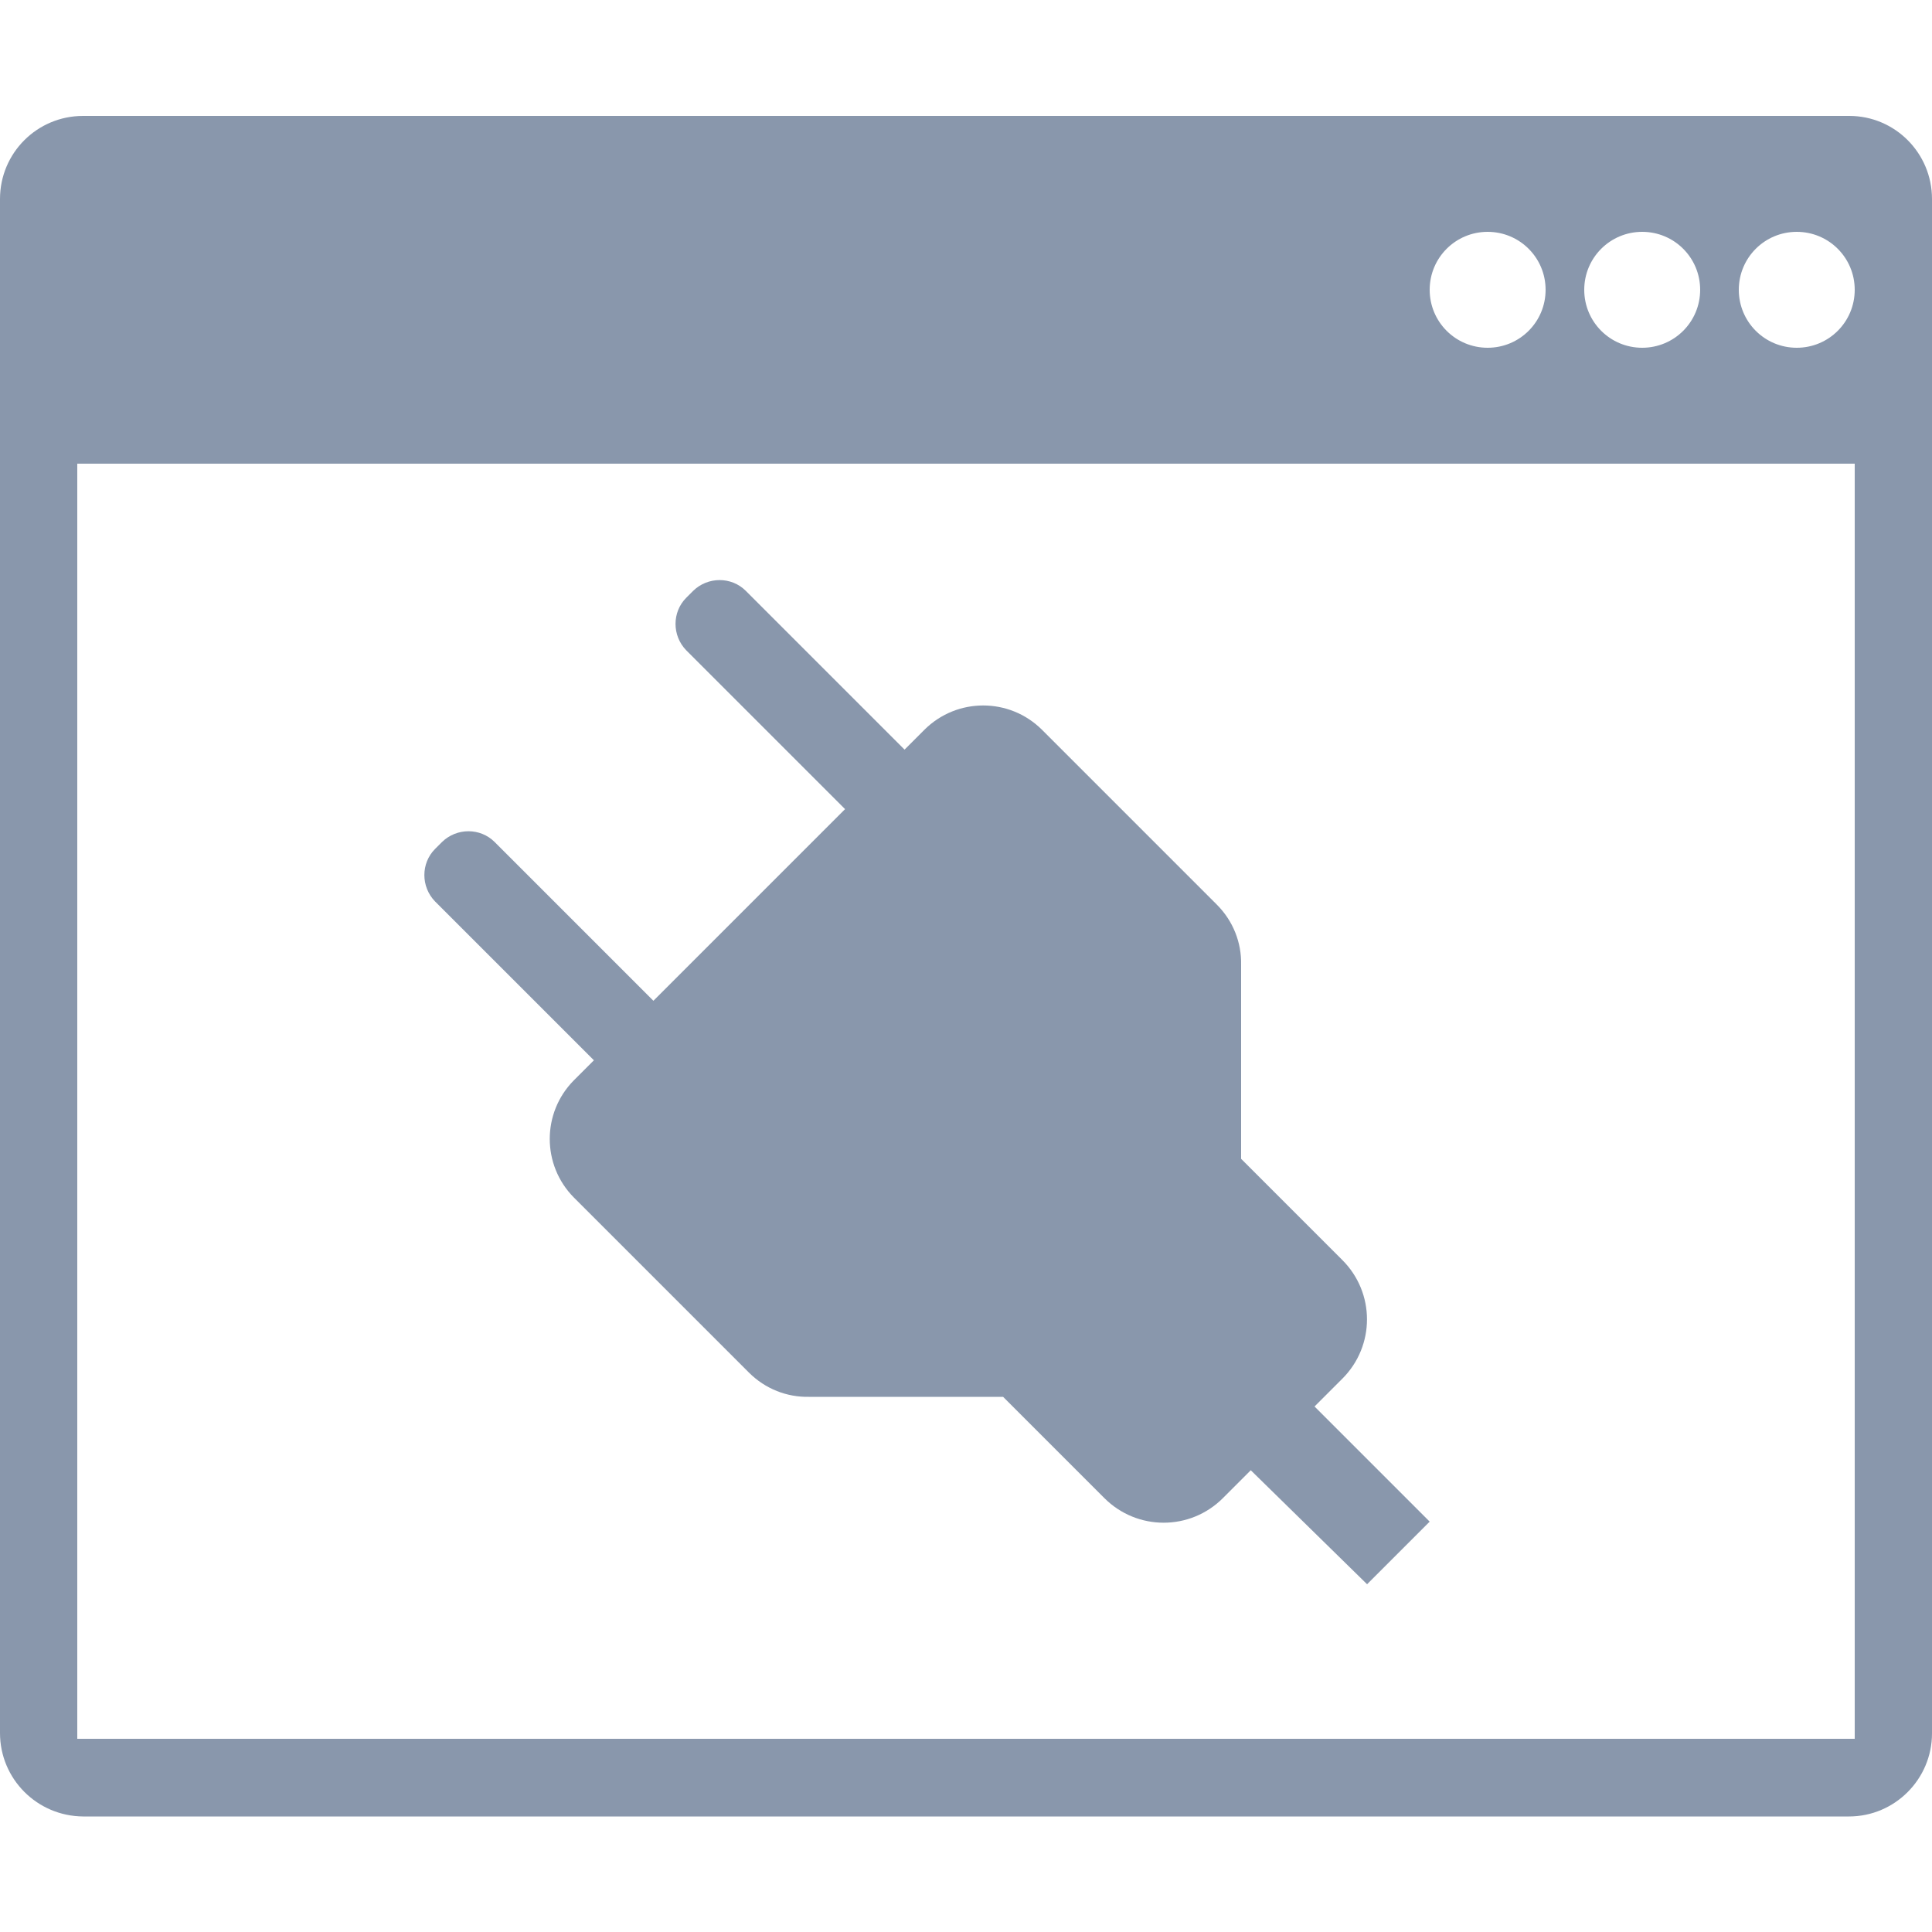
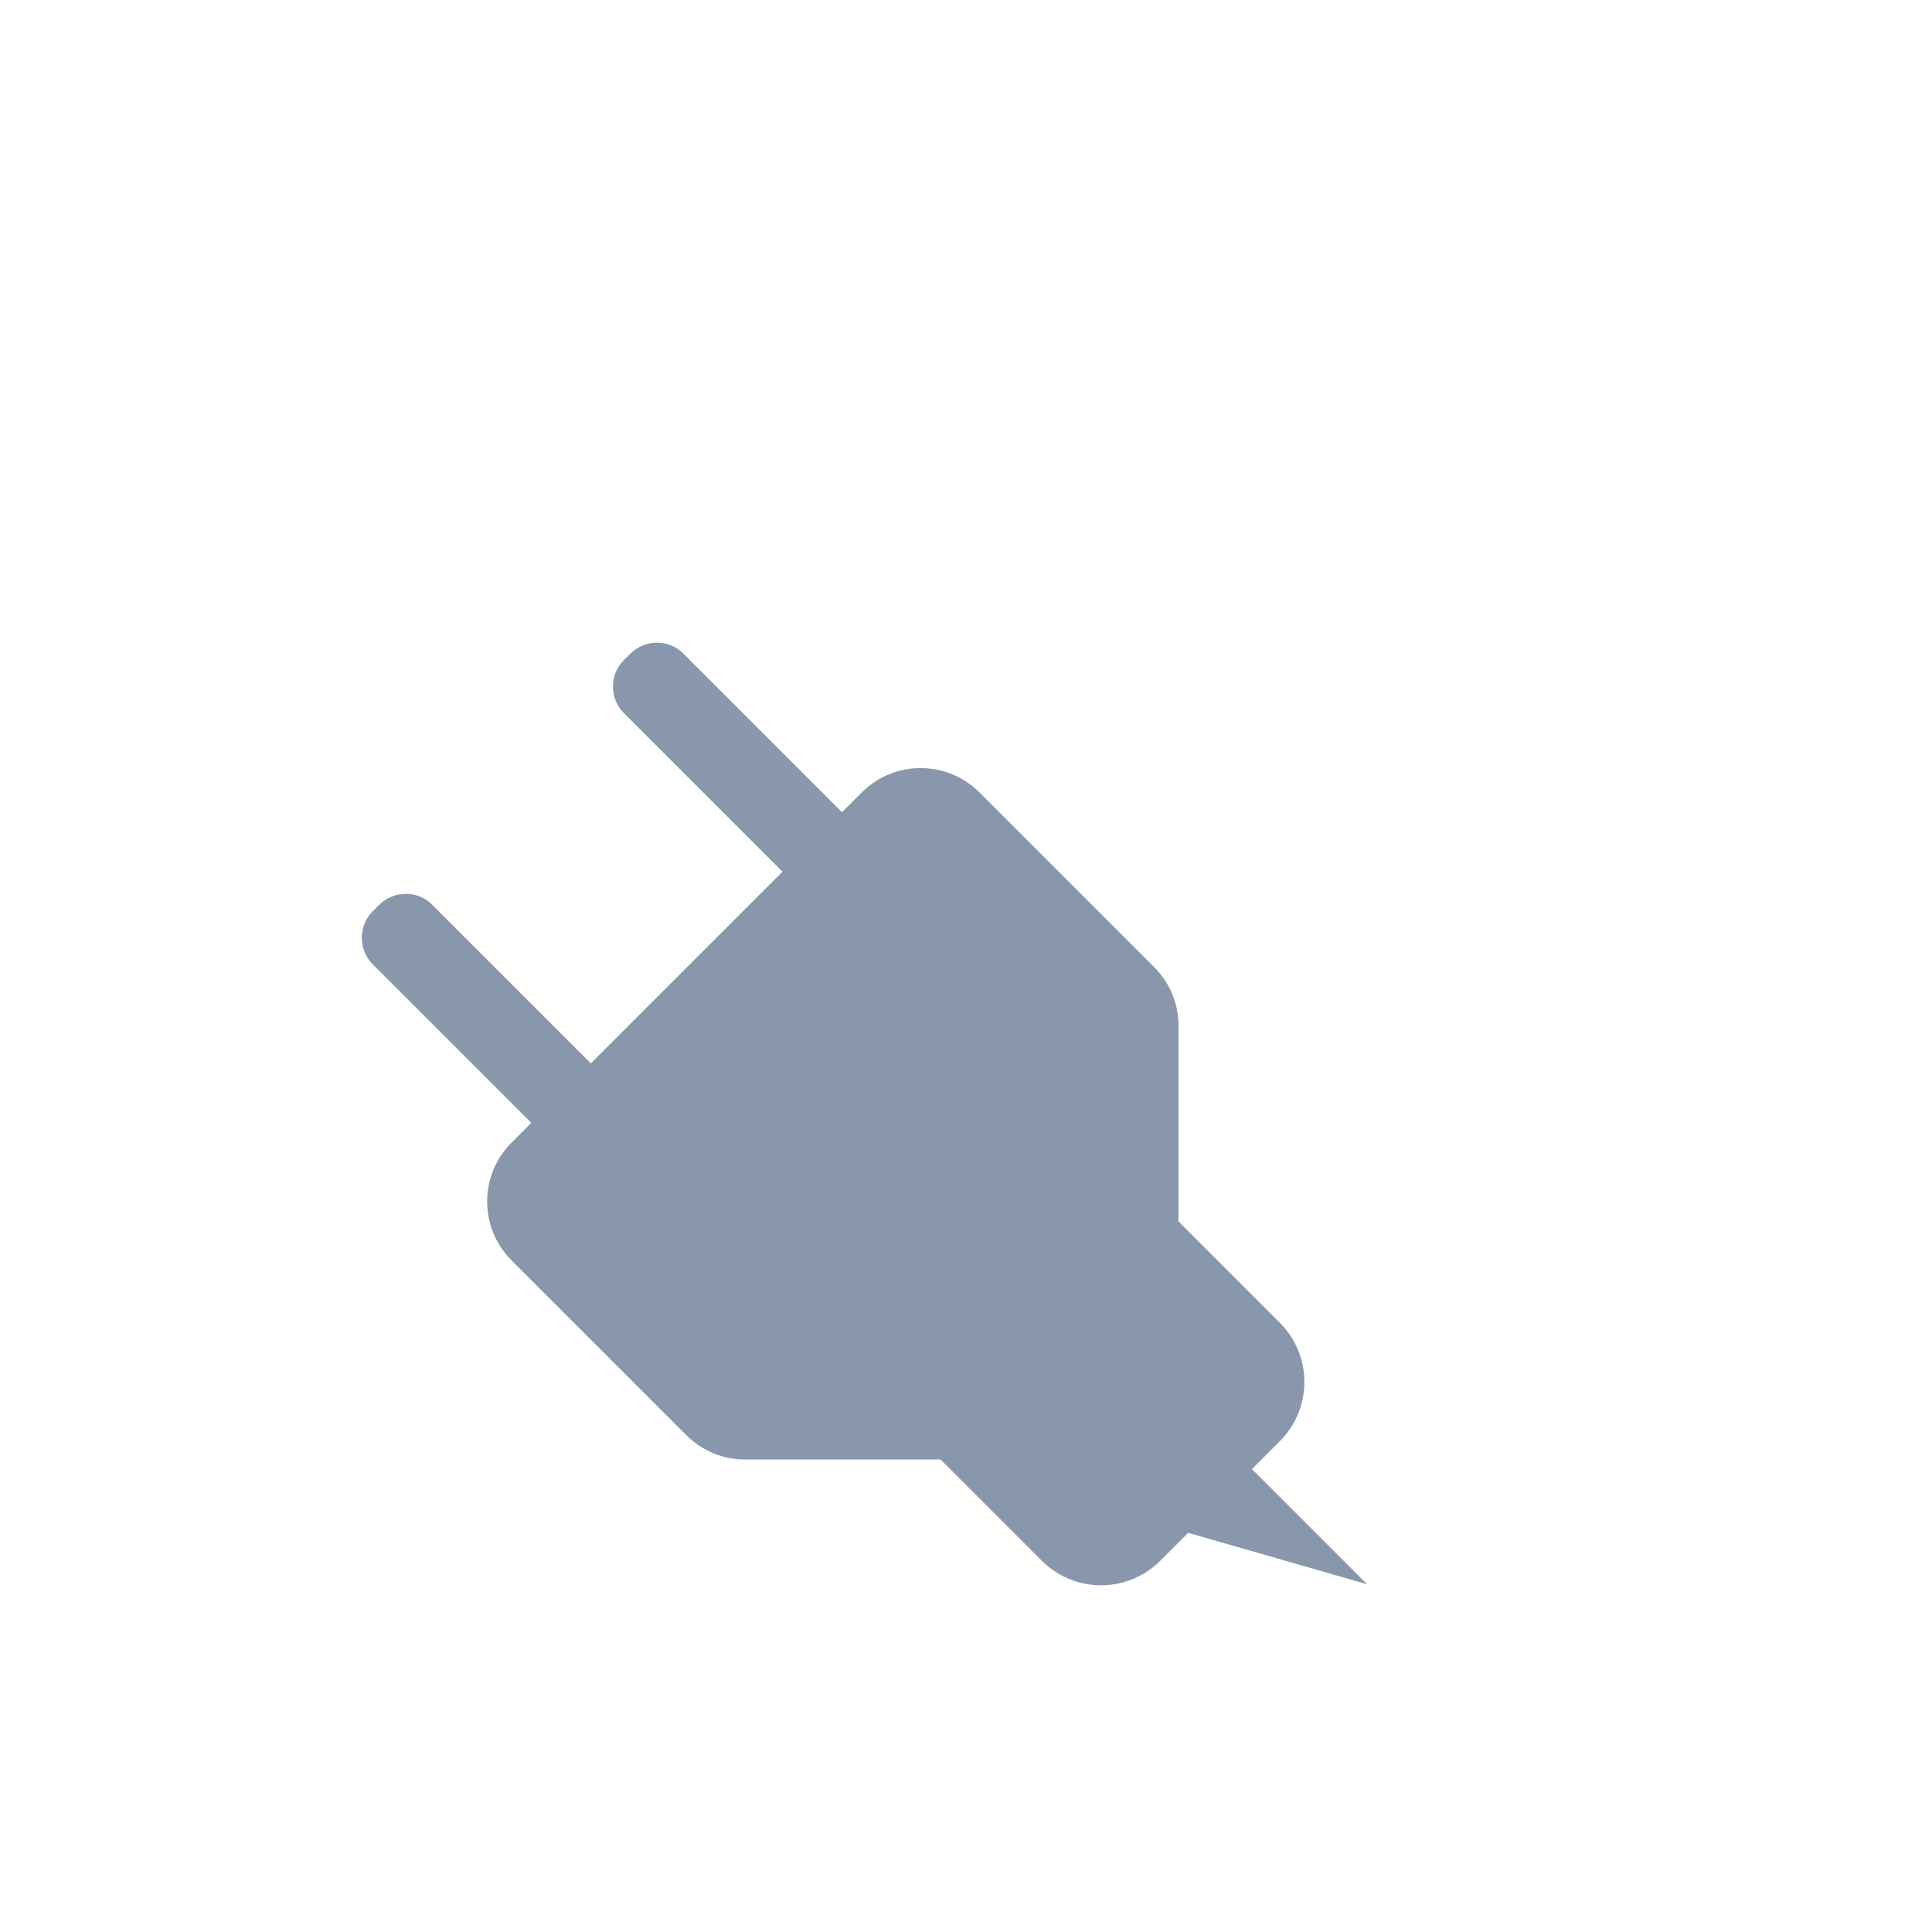
<svg xmlns="http://www.w3.org/2000/svg" version="1.2" baseProfile="tiny" id="Layer_1" x="0px" y="0px" width="50px" height="50px" viewBox="0 0 50 50" xml:space="preserve">
-   <path fill-rule="evenodd" fill="#8997AC" d="M0,44.85V5.15C0,3.96,0.96,3,2.15,3h45.71C49.04,3,50,3.96,50,5.15v39.71  c0,1.18-0.96,2.15-2.15,2.15H2.15C0.96,47,0,46.04,0,44.85z M48,45V12H2v33H48z M40,7.5C40,6.67,39.33,6,38.5,6S37,6.67,37,7.5  S37.67,9,38.5,9S40,8.33,40,7.5z M44,7.5C44,6.67,43.33,6,42.5,6S41,6.67,41,7.5S41.67,9,42.5,9S44,8.33,44,7.5z M48,7.5  C48,6.67,47.33,6,46.5,6C45.67,6,45,6.67,45,7.5S45.67,9,46.5,9C47.33,9,48,8.33,48,7.5z" />
-   <path fill-rule="evenodd" fill="#8997AC" d="M35.38,41L37,39.38l-2.98-2.98l0.72-0.72c0.85-0.85,0.85-2.22,0-3.07l-2.62-2.62v-5.03  c0.01-0.56-0.2-1.12-0.63-1.55l-4.53-4.53c-0.84-0.83-2.19-0.83-3.03,0l-0.52,0.52l-4.11-4.11c-0.37-0.37-0.98-0.37-1.36,0  l-0.18,0.18c-0.37,0.37-0.37,0.98,0,1.36l4.11,4.11l-4.96,4.96l-4.11-4.11c-0.37-0.37-0.98-0.37-1.36,0l-0.18,0.18  c-0.37,0.37-0.37,0.98,0,1.36l4.11,4.11l-0.52,0.52c-0.83,0.84-0.83,2.19,0,3.03l4.53,4.53c0.43,0.43,0.99,0.64,1.55,0.63h5.03  l2.62,2.62c0.85,0.85,2.22,0.85,3.07,0l0.72-0.72L35.38,41z" />
+   <path fill-rule="evenodd" fill="#8997AC" d="M35.38,41l-2.98-2.98l0.72-0.72c0.85-0.85,0.85-2.22,0-3.07l-2.62-2.62v-5.03  c0.01-0.56-0.2-1.12-0.63-1.55l-4.53-4.53c-0.84-0.83-2.19-0.83-3.03,0l-0.52,0.52l-4.11-4.11c-0.37-0.37-0.98-0.37-1.36,0  l-0.18,0.18c-0.37,0.37-0.37,0.98,0,1.36l4.11,4.11l-4.96,4.96l-4.11-4.11c-0.37-0.37-0.98-0.37-1.36,0l-0.18,0.18  c-0.37,0.37-0.37,0.98,0,1.36l4.11,4.11l-0.52,0.52c-0.83,0.84-0.83,2.19,0,3.03l4.53,4.53c0.43,0.43,0.99,0.64,1.55,0.63h5.03  l2.62,2.62c0.85,0.85,2.22,0.85,3.07,0l0.72-0.72L35.38,41z" />
</svg>